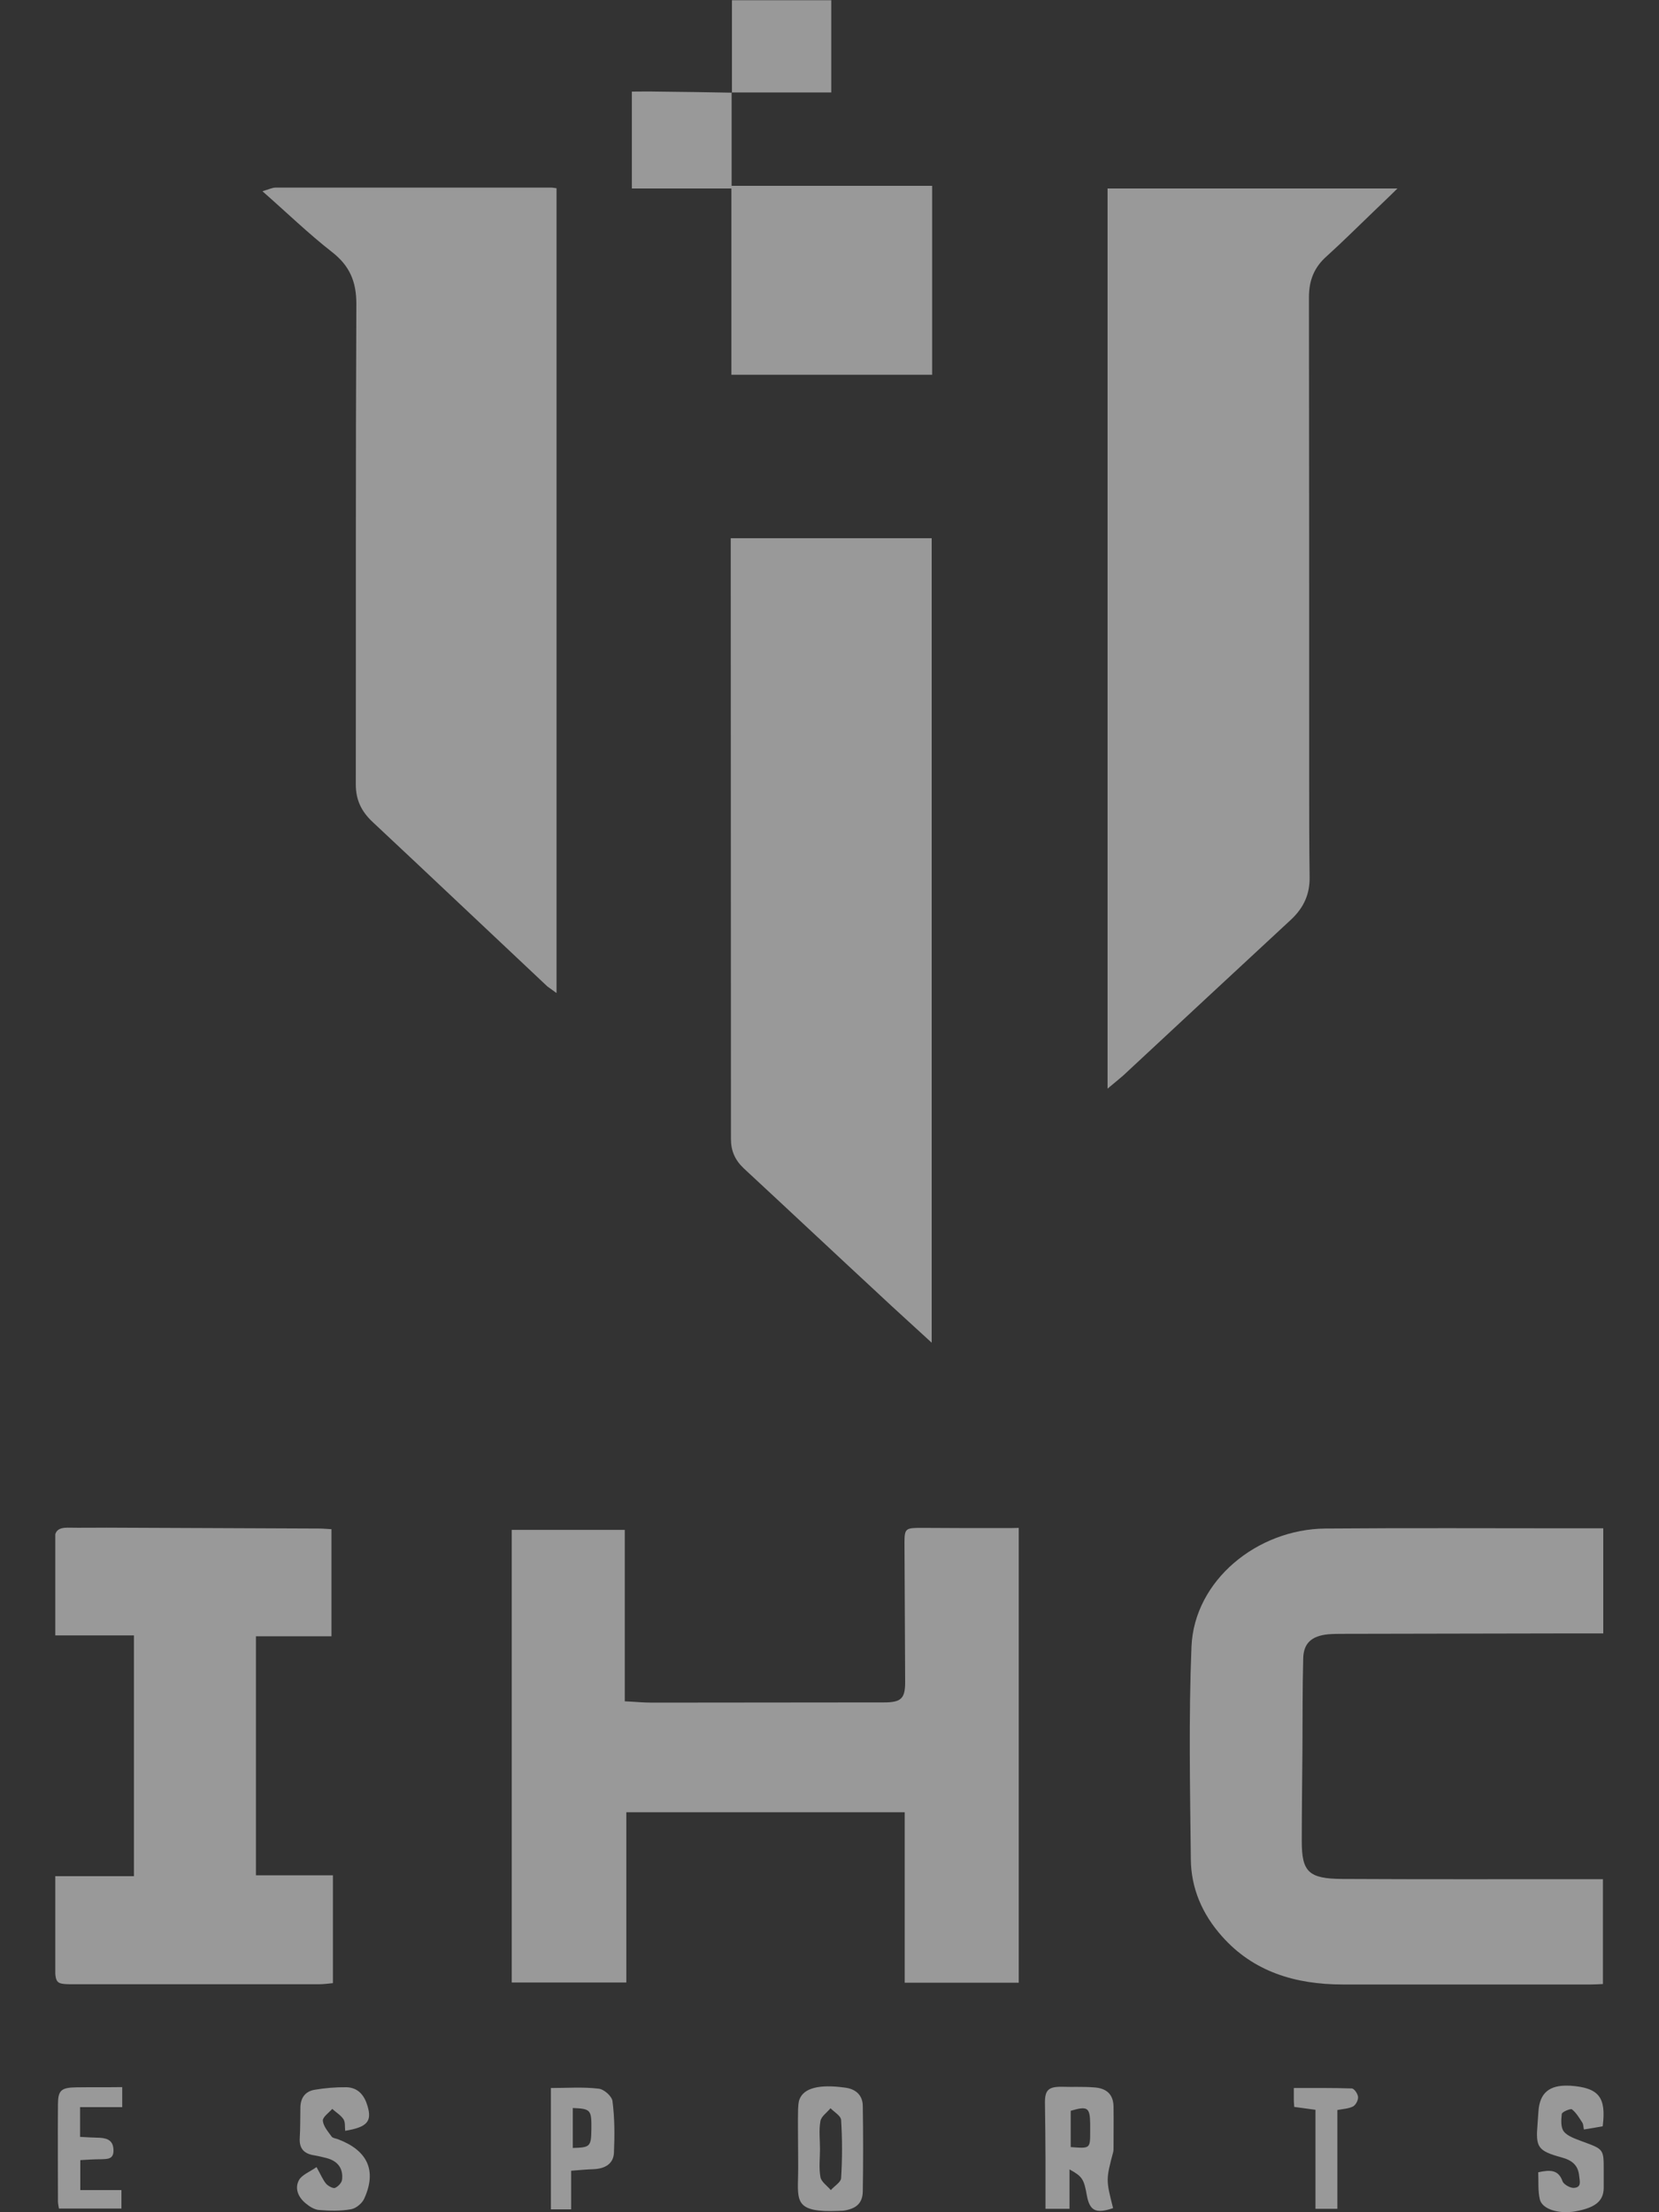
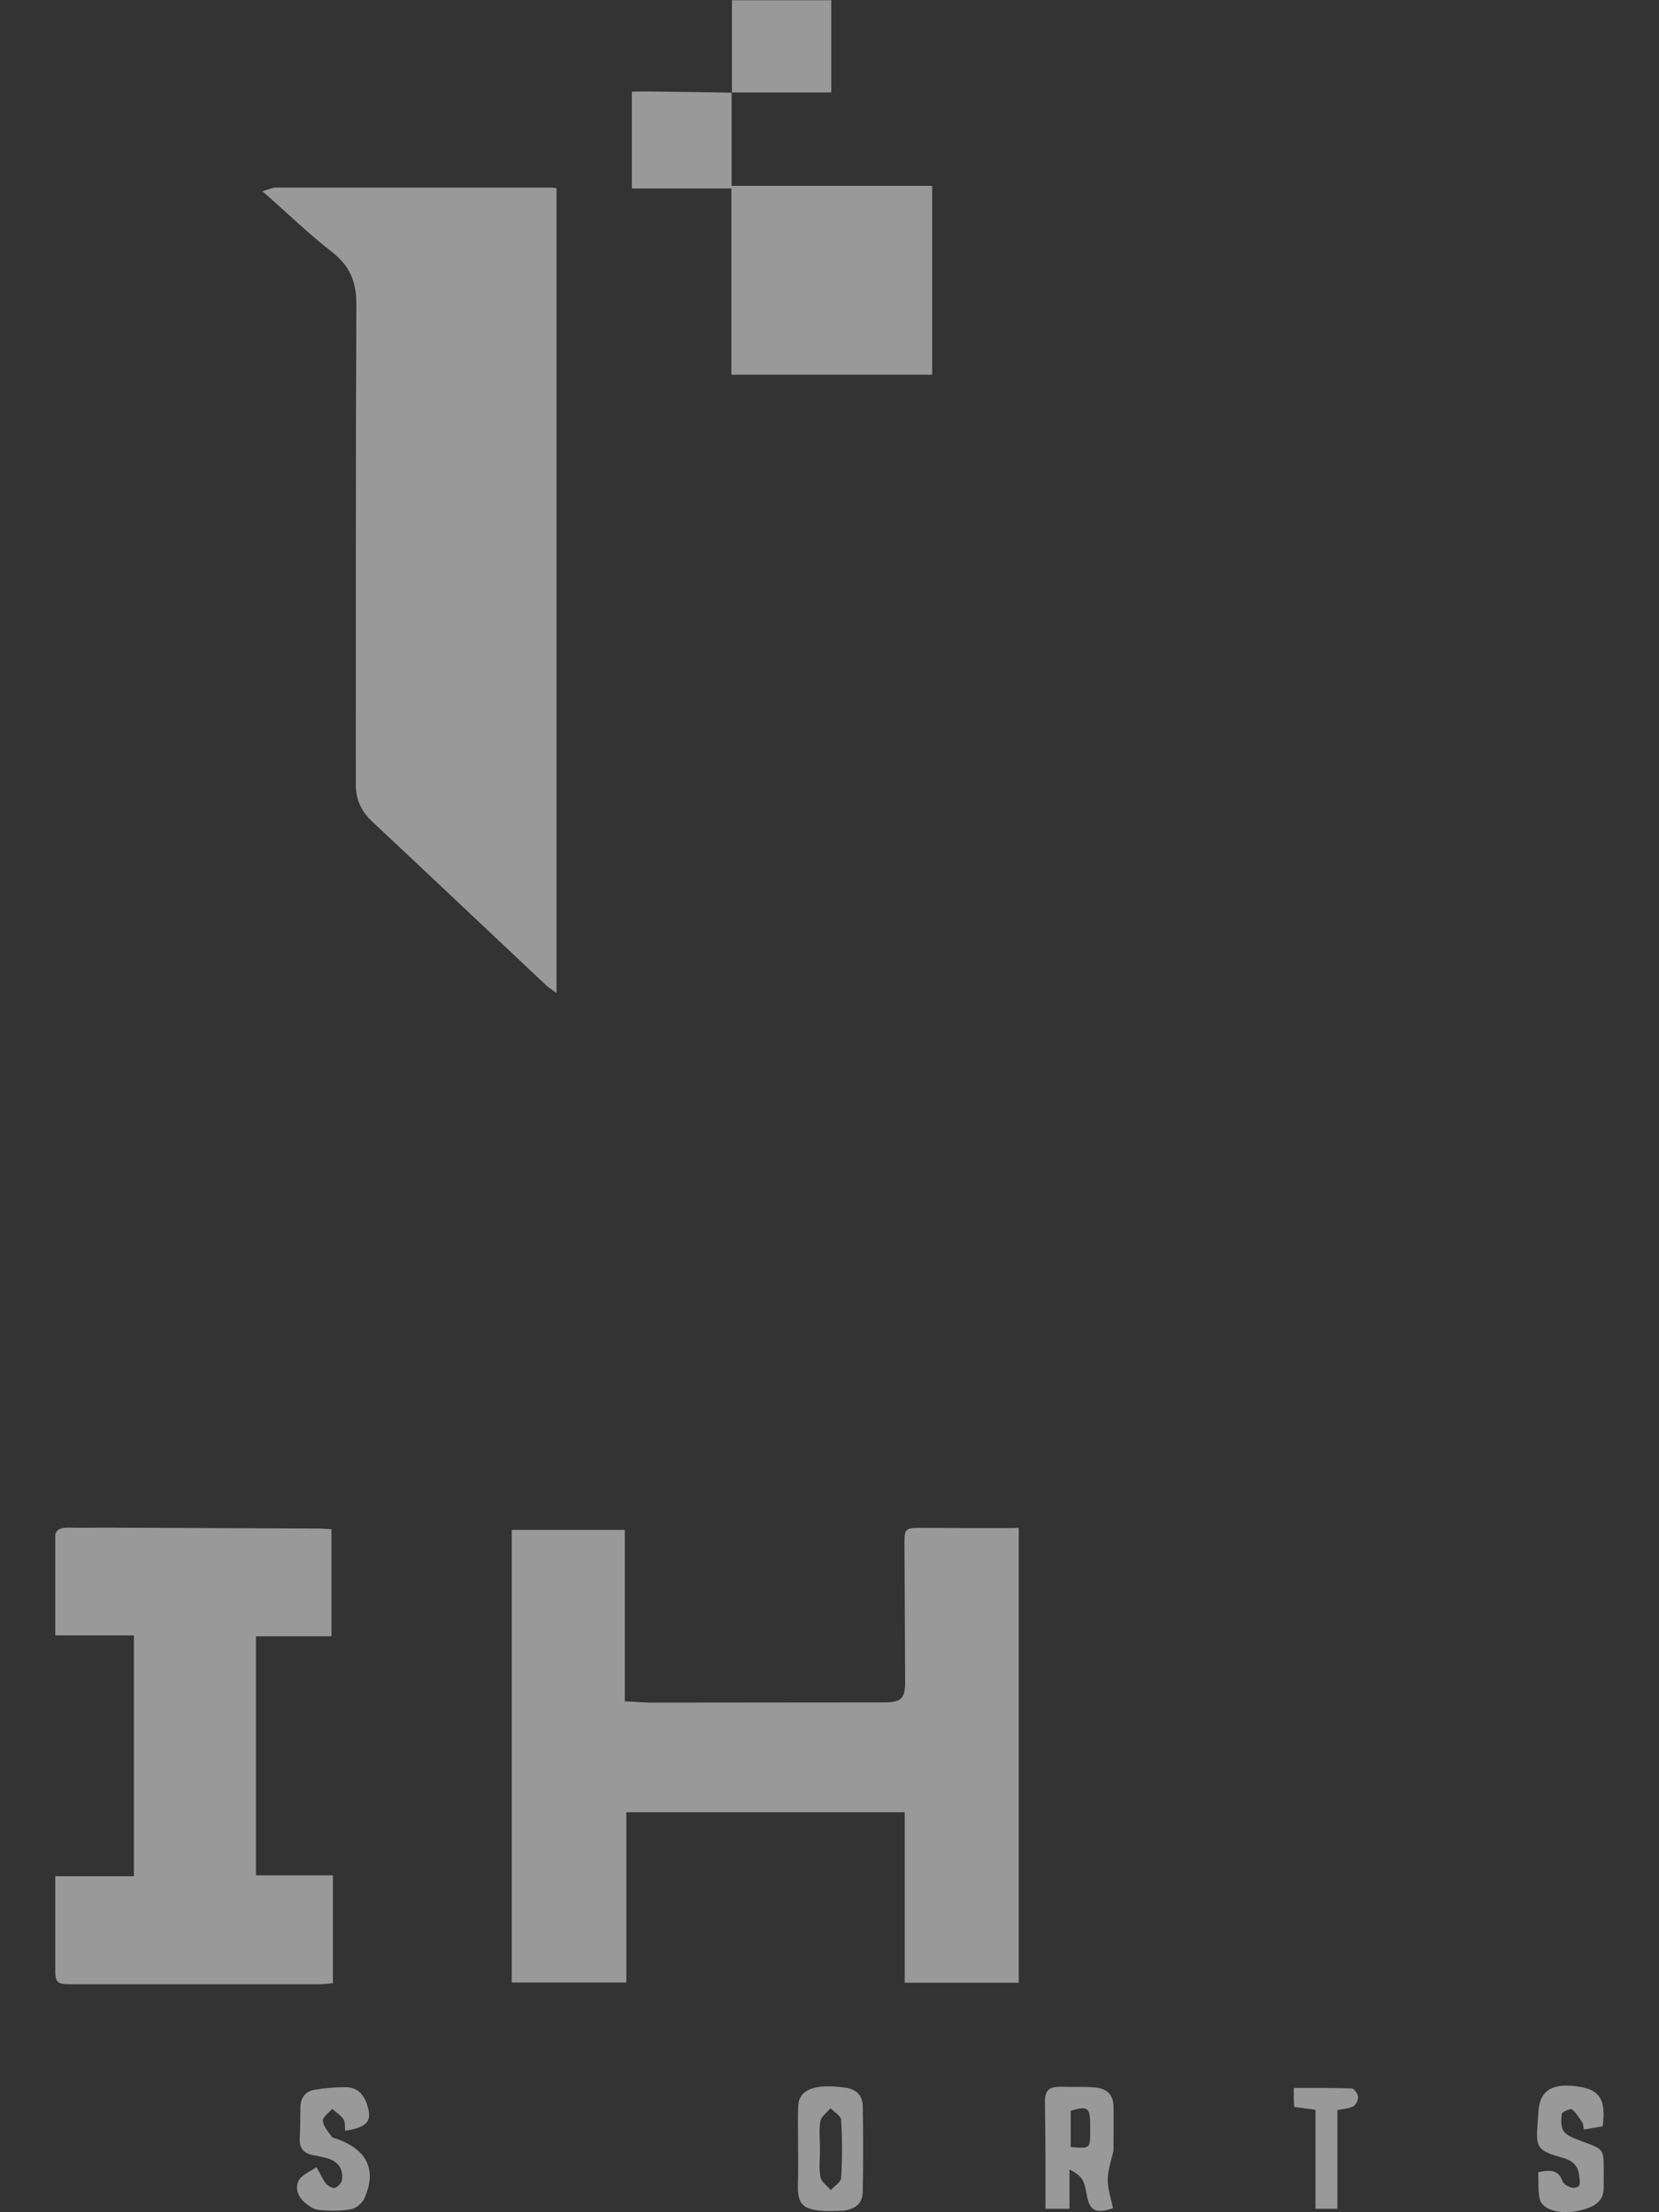
<svg xmlns="http://www.w3.org/2000/svg" width="15" height="20" viewBox="0 0 15 20" fill="none">
  <rect x="0" y="0" width="15" height="20" fill="#333333" stroke="none" />
  <g clip-path="url(#clip0_401_5635)">
-     <path d="M11.841 7.93C11.837 7.638 11.837 7.347 11.837 7.055C11.837 5.6 11.837 4.144 11.835 2.687C11.835 2.538 11.88 2.418 11.996 2.316C12.141 2.185 12.281 2.045 12.422 1.91C12.489 1.845 12.559 1.78 12.635 1.704C11.75 1.704 10.886 1.704 10.014 1.704C10.014 4.419 10.014 7.123 10.014 9.842C10.07 9.795 10.114 9.76 10.155 9.724C10.662 9.253 11.167 8.782 11.674 8.313C11.791 8.203 11.843 8.081 11.841 7.93Z" fill="white" fill-opacity="0.5" />
    <path d="M5.032 8.978C5.032 6.537 5.032 4.122 5.032 1.702C5.016 1.7 4.999 1.696 4.982 1.696C4.153 1.696 3.324 1.696 2.493 1.696C2.462 1.696 2.43 1.712 2.373 1.729C2.597 1.926 2.789 2.112 3 2.277C3.163 2.403 3.222 2.548 3.222 2.746C3.215 4.195 3.219 5.645 3.217 7.092C3.217 7.231 3.267 7.337 3.372 7.434C3.9 7.928 4.422 8.423 4.949 8.918C4.969 8.933 4.99 8.947 5.032 8.978Z" fill="white" fill-opacity="0.5" />
-     <path d="M6.607 5.005C6.607 6.77 6.609 8.533 6.609 10.299C6.609 10.402 6.644 10.486 6.724 10.562C7.131 10.939 7.534 11.318 7.941 11.695C8.095 11.84 8.254 11.982 8.424 12.139C8.424 9.701 8.424 7.284 8.424 4.866C7.819 4.866 7.223 4.866 6.607 4.866C6.607 4.917 6.607 4.96 6.607 5.005Z" fill="white" fill-opacity="0.5" />
    <path d="M9.089 13.815C8.835 13.815 8.582 13.815 8.328 13.813C8.188 13.813 8.178 13.819 8.178 13.948C8.18 14.367 8.182 14.79 8.184 15.209C8.184 15.356 8.147 15.391 7.993 15.391C7.294 15.391 6.596 15.393 5.895 15.393C5.817 15.393 5.739 15.385 5.649 15.381C5.649 14.859 5.649 14.349 5.649 13.831C5.304 13.831 4.971 13.831 4.627 13.831C4.627 15.201 4.627 16.561 4.627 17.923C4.973 17.923 5.31 17.923 5.663 17.923C5.663 17.405 5.663 16.895 5.663 16.384C6.507 16.384 7.338 16.384 8.18 16.384C8.18 16.901 8.18 17.413 8.18 17.925C8.53 17.925 8.869 17.925 9.211 17.925C9.211 16.553 9.211 15.187 9.211 13.813C9.167 13.815 9.128 13.815 9.089 13.815Z" fill="white" fill-opacity="0.5" />
-     <path d="M14.383 17.941C14.417 17.941 14.452 17.939 14.493 17.937C14.493 17.621 14.493 17.311 14.493 16.989C14.441 16.989 14.396 16.989 14.35 16.989C13.61 16.989 12.873 16.991 12.135 16.987C11.831 16.985 11.77 16.922 11.77 16.645C11.77 16.373 11.774 16.102 11.776 15.831C11.778 15.554 11.776 15.275 11.783 14.997C11.785 14.855 11.859 14.79 12.009 14.775C12.059 14.771 12.111 14.771 12.161 14.771C12.86 14.769 13.558 14.769 14.258 14.767C14.337 14.767 14.415 14.767 14.496 14.767C14.496 14.443 14.496 14.137 14.496 13.817C14.398 13.817 14.309 13.817 14.219 13.817C13.473 13.817 12.727 13.813 11.983 13.819C11.367 13.825 10.799 14.288 10.773 14.885C10.747 15.525 10.76 16.168 10.767 16.808C10.769 17.069 10.869 17.305 11.05 17.507C11.332 17.825 11.711 17.941 12.139 17.941C12.883 17.941 13.634 17.941 14.383 17.941Z" fill="white" fill-opacity="0.5" />
    <path d="M0.676 17.939C1.411 17.939 2.147 17.939 2.88 17.939C2.925 17.939 2.969 17.933 3.01 17.929C3.01 17.599 3.01 17.28 3.01 16.954C2.771 16.954 2.543 16.954 2.314 16.954C2.314 16.231 2.314 15.517 2.314 14.793C2.549 14.793 2.775 14.793 2.997 14.793C2.997 14.465 2.997 14.147 2.997 13.825C2.956 13.823 2.921 13.819 2.884 13.819C2.242 13.817 1.603 13.813 0.961 13.811C0.846 13.811 0.73 13.813 0.613 13.811C0.53 13.811 0.491 13.838 0.495 13.925C0.504 14.078 0.497 14.231 0.497 14.384C0.497 14.514 0.497 14.647 0.497 14.785C0.741 14.785 0.972 14.785 1.211 14.785C1.211 15.517 1.211 16.235 1.211 16.962C0.97 16.962 0.737 16.962 0.497 16.962C0.497 17.242 0.497 17.509 0.497 17.776C0.502 17.937 0.504 17.939 0.676 17.939Z" fill="white" fill-opacity="0.5" />
    <path d="M6.613 3.388C7.227 3.388 7.829 3.388 8.428 3.388C8.428 2.817 8.428 2.255 8.428 1.68C7.819 1.68 7.218 1.68 6.615 1.68C6.615 1.39 6.615 1.113 6.615 0.838H6.618V0.836C6.916 0.836 7.214 0.836 7.516 0.836C7.516 0.546 7.516 0.273 7.516 0.002C7.212 0.002 6.913 0.002 6.618 0.002C6.618 0.285 6.618 0.561 6.618 0.836H6.615V0.838C6.389 0.834 6.163 0.83 5.937 0.828C5.863 0.826 5.789 0.828 5.713 0.828C5.713 1.127 5.713 1.411 5.713 1.704C6.013 1.704 6.309 1.704 6.613 1.704C6.613 2.273 6.613 2.831 6.613 3.388Z" fill="white" fill-opacity="0.5" />
    <path d="M3.058 19.341C3.038 19.333 3.01 19.331 2.999 19.317C2.967 19.272 2.923 19.223 2.919 19.172C2.917 19.14 2.973 19.101 3.004 19.066C3.038 19.097 3.082 19.123 3.106 19.16C3.123 19.186 3.117 19.229 3.121 19.264C3.319 19.231 3.365 19.18 3.323 19.04C3.297 18.95 3.243 18.873 3.132 18.87C3.036 18.869 2.938 18.877 2.845 18.893C2.76 18.907 2.719 18.966 2.716 19.048C2.714 19.144 2.716 19.238 2.71 19.333C2.706 19.425 2.749 19.472 2.843 19.486C2.877 19.492 2.912 19.5 2.947 19.509C3.054 19.535 3.104 19.604 3.093 19.704C3.091 19.733 3.058 19.767 3.03 19.78C3.012 19.788 2.967 19.763 2.949 19.743C2.921 19.71 2.904 19.668 2.862 19.592C2.801 19.635 2.729 19.662 2.703 19.71C2.662 19.786 2.697 19.865 2.764 19.92C2.799 19.949 2.843 19.977 2.886 19.98C2.982 19.988 3.082 19.99 3.175 19.973C3.221 19.965 3.278 19.916 3.295 19.873C3.408 19.621 3.321 19.441 3.058 19.341Z" fill="white" fill-opacity="0.5" />
    <path d="M14.306 19.36C14.247 19.337 14.176 19.315 14.141 19.272C14.11 19.235 14.115 19.164 14.121 19.111C14.123 19.093 14.202 19.06 14.213 19.07C14.252 19.101 14.278 19.146 14.306 19.189C14.317 19.205 14.315 19.225 14.321 19.252C14.382 19.242 14.439 19.233 14.491 19.223C14.524 18.958 14.456 18.875 14.197 18.856C14.193 18.856 14.191 18.856 14.187 18.856C14.008 18.848 13.921 18.922 13.91 19.089C13.908 19.125 13.904 19.162 13.902 19.201C13.884 19.413 13.902 19.445 14.121 19.505C14.217 19.531 14.269 19.578 14.278 19.67C14.282 19.717 14.304 19.776 14.23 19.78C14.197 19.782 14.139 19.749 14.128 19.721C14.091 19.615 14.017 19.615 13.908 19.639C13.912 19.721 13.904 19.806 13.923 19.886C13.947 19.976 14.1 20.018 14.245 19.992C14.426 19.959 14.498 19.898 14.5 19.782C14.5 19.727 14.5 19.674 14.5 19.619C14.5 19.429 14.5 19.431 14.306 19.36Z" fill="white" fill-opacity="0.5" />
    <path d="M9.886 18.871C9.792 18.864 9.698 18.869 9.603 18.866C9.481 18.864 9.448 18.895 9.448 19.007C9.45 19.18 9.453 19.354 9.453 19.525C9.453 19.674 9.453 19.82 9.453 19.969C9.529 19.969 9.587 19.969 9.67 19.969C9.67 19.849 9.67 19.737 9.67 19.613C9.785 19.676 9.801 19.7 9.827 19.849C9.853 19.988 9.909 20.016 10.064 19.963C9.999 19.706 9.999 19.706 10.066 19.452C10.068 19.441 10.068 19.431 10.068 19.421C10.068 19.295 10.07 19.17 10.068 19.044C10.066 18.934 10.005 18.877 9.886 18.871ZM9.681 19.411C9.681 19.301 9.681 19.193 9.681 19.083C9.833 19.038 9.855 19.052 9.857 19.201C9.857 19.225 9.857 19.248 9.857 19.272C9.857 19.425 9.857 19.425 9.681 19.411Z" fill="white" fill-opacity="0.5" />
    <path d="M7.636 18.873C7.407 18.842 7.268 18.877 7.229 18.979C7.218 19.007 7.218 19.038 7.216 19.068C7.213 19.186 7.216 19.305 7.216 19.423C7.216 19.505 7.218 19.586 7.216 19.666C7.211 19.906 7.192 20.004 7.583 19.988C7.599 19.988 7.612 19.986 7.627 19.986C7.74 19.969 7.799 19.92 7.801 19.812C7.805 19.555 7.805 19.299 7.801 19.042C7.801 18.946 7.742 18.885 7.636 18.873ZM7.605 19.692C7.603 19.729 7.544 19.763 7.512 19.8C7.479 19.761 7.425 19.725 7.418 19.682C7.403 19.6 7.414 19.513 7.414 19.429C7.414 19.343 7.403 19.258 7.418 19.176C7.425 19.134 7.477 19.099 7.509 19.06C7.544 19.095 7.603 19.129 7.605 19.166C7.616 19.339 7.616 19.517 7.605 19.692Z" fill="white" fill-opacity="0.5" />
-     <path d="M5.412 18.883C5.271 18.866 5.127 18.877 4.981 18.877C4.981 19.246 4.981 19.607 4.981 19.974C5.04 19.974 5.094 19.974 5.164 19.974C5.164 19.853 5.164 19.741 5.164 19.625C5.238 19.619 5.303 19.613 5.366 19.611C5.473 19.607 5.547 19.56 5.551 19.462C5.558 19.307 5.558 19.152 5.538 18.997C5.534 18.952 5.46 18.887 5.412 18.883ZM5.347 19.25C5.345 19.407 5.336 19.415 5.179 19.419C5.179 19.299 5.179 19.178 5.179 19.058C5.342 19.064 5.349 19.075 5.347 19.25Z" fill="white" fill-opacity="0.5" />
-     <path d="M0.689 18.871C0.552 18.873 0.524 18.899 0.524 19.028C0.522 19.319 0.524 19.611 0.524 19.902C0.524 19.924 0.53 19.947 0.533 19.967C0.726 19.967 0.911 19.967 1.098 19.967C1.098 19.91 1.098 19.861 1.098 19.8C0.97 19.8 0.848 19.8 0.726 19.8C0.726 19.704 0.726 19.621 0.726 19.529C0.792 19.525 0.852 19.521 0.913 19.521C0.974 19.519 1.029 19.521 1.026 19.437C1.024 19.358 0.979 19.331 0.902 19.327C0.844 19.325 0.785 19.323 0.724 19.319C0.724 19.223 0.724 19.144 0.724 19.05C0.855 19.05 0.979 19.05 1.105 19.05C1.105 18.987 1.105 18.936 1.105 18.869C0.961 18.871 0.824 18.869 0.689 18.871Z" fill="white" fill-opacity="0.5" />
    <path d="M12.222 18.881C12.05 18.875 11.879 18.877 11.698 18.877C11.698 18.919 11.698 18.95 11.698 18.981C11.698 19.001 11.7 19.019 11.702 19.048C11.77 19.058 11.826 19.064 11.894 19.074C11.894 19.376 11.894 19.674 11.894 19.969C11.966 19.969 12.024 19.969 12.092 19.969C12.092 19.67 12.092 19.376 12.092 19.076C12.144 19.066 12.194 19.064 12.233 19.044C12.259 19.03 12.281 18.987 12.279 18.958C12.277 18.93 12.244 18.881 12.222 18.881Z" fill="white" fill-opacity="0.5" />
  </g>
  <defs>
    <clipPath id="clip0_401_5635">
      <rect width="14" height="20" fill="white" transform="translate(0.5)" />
    </clipPath>
  </defs>
</svg>